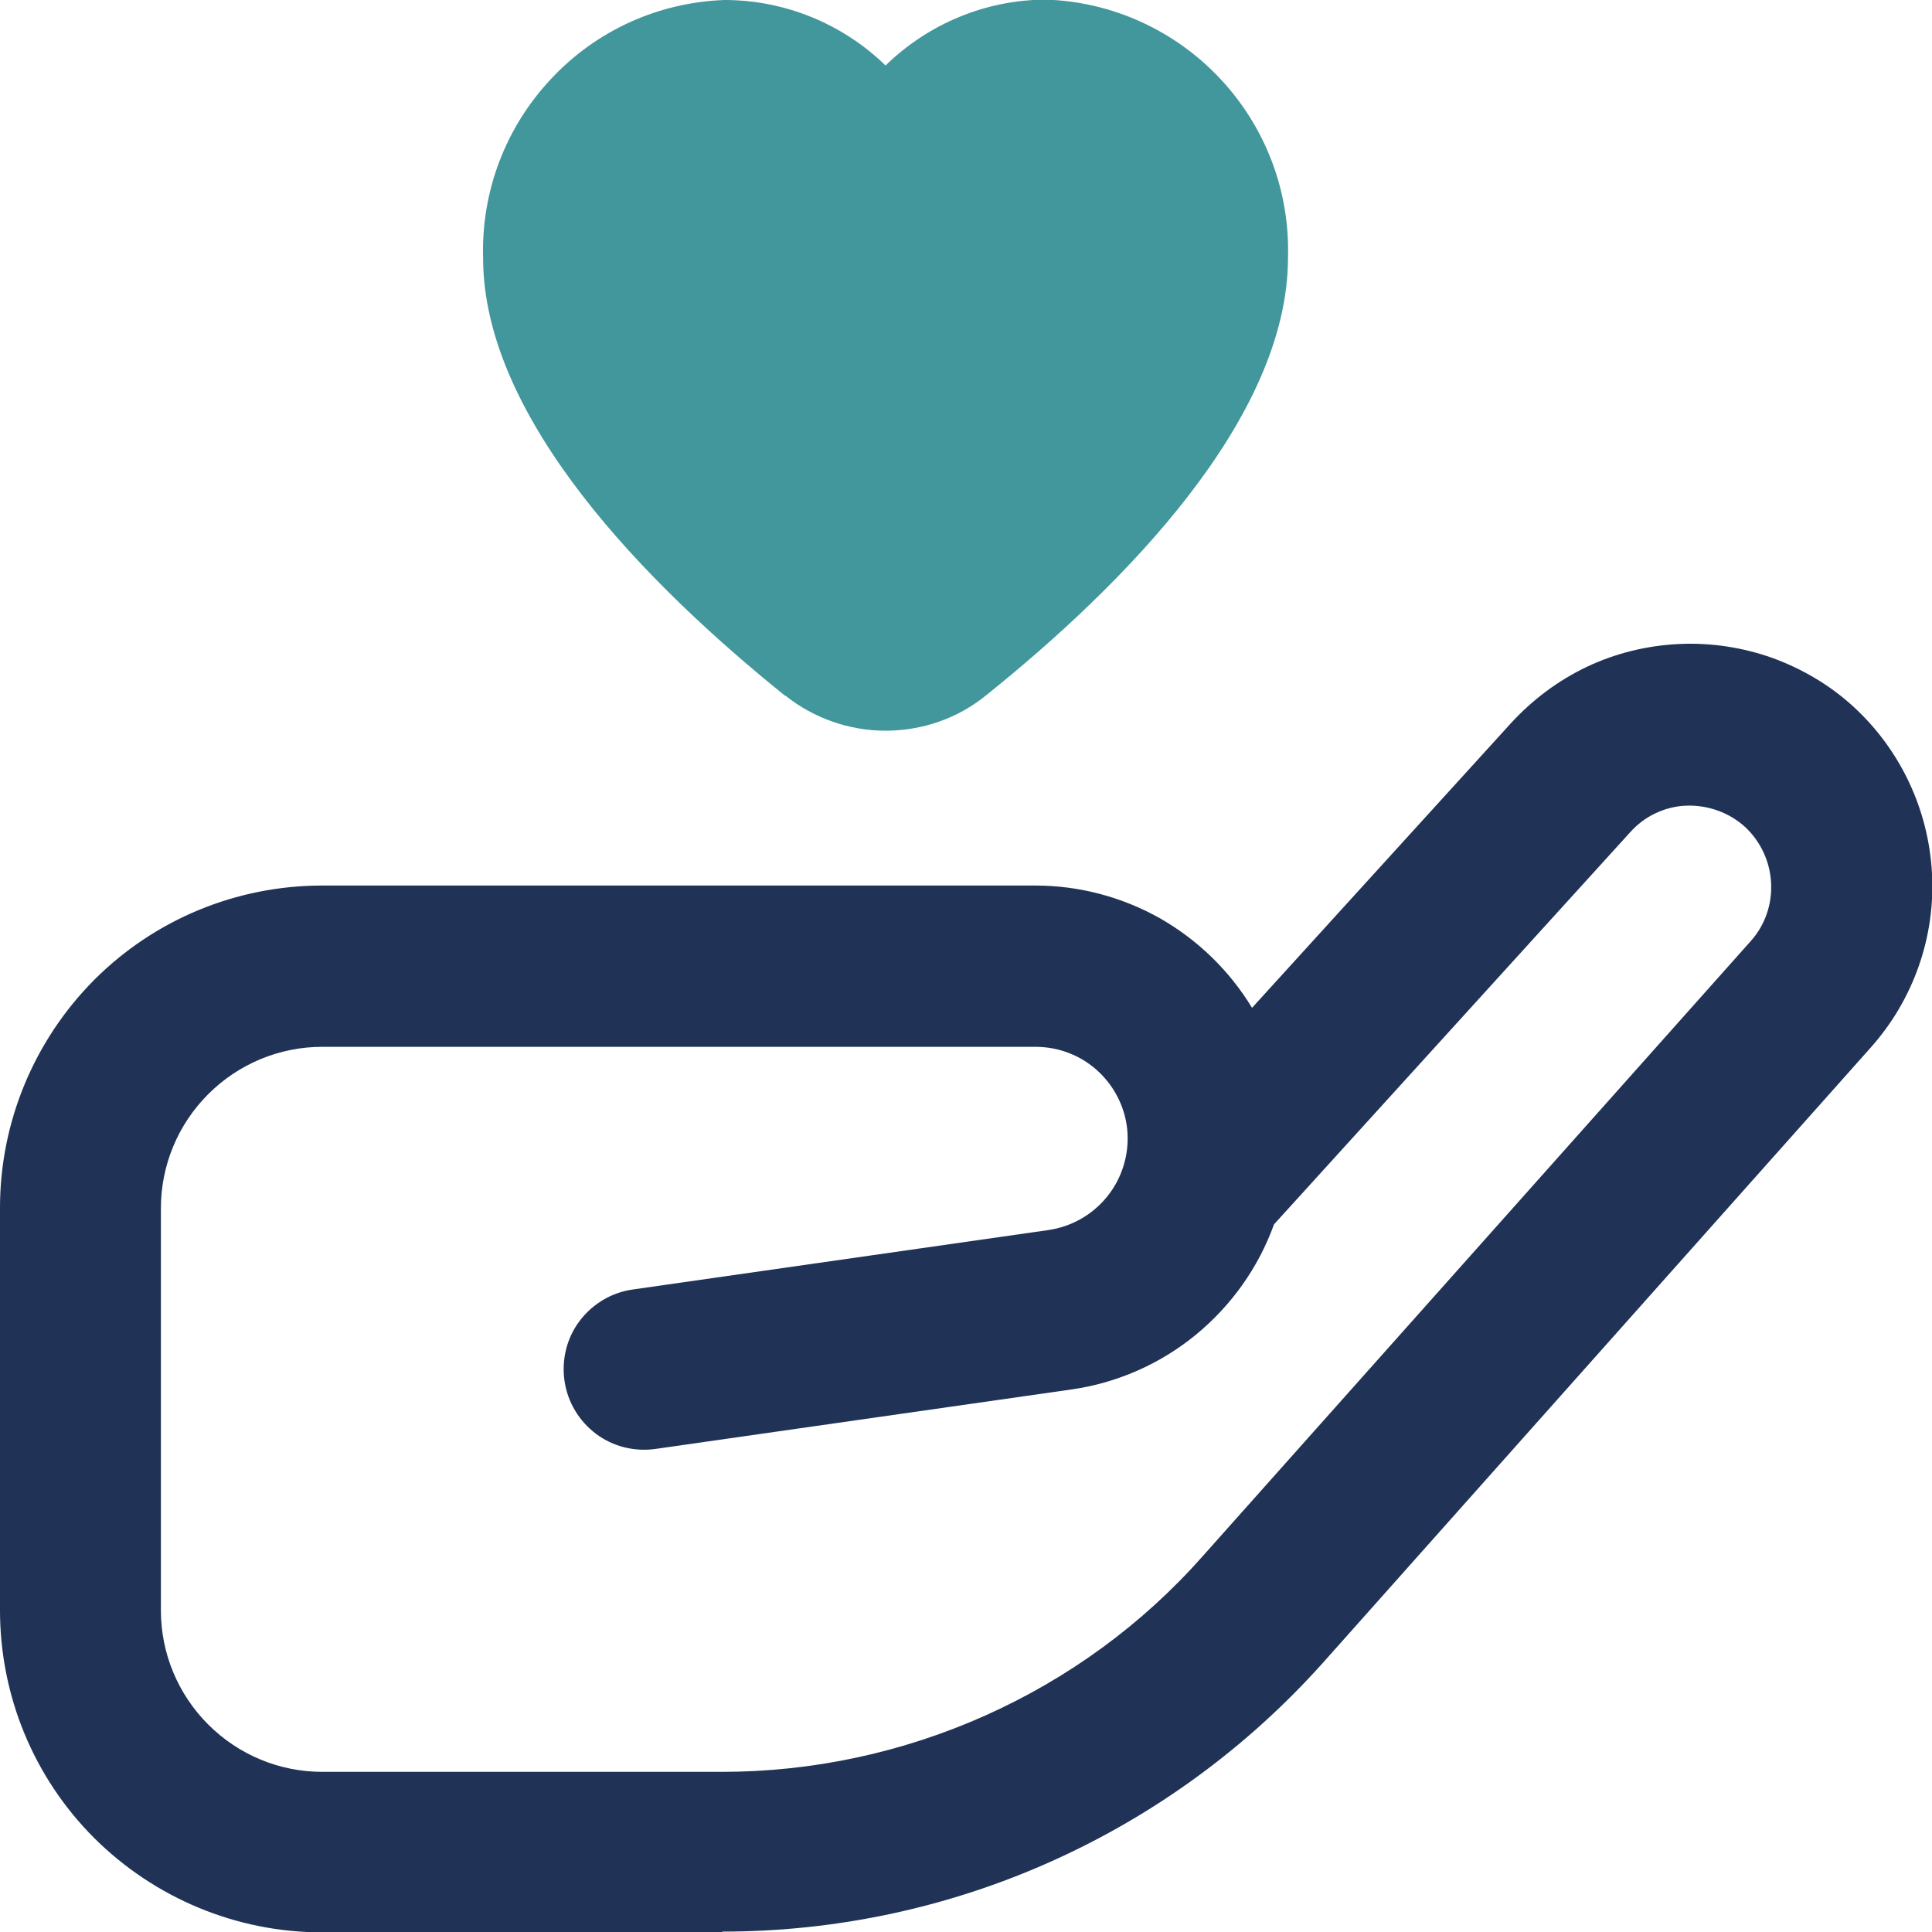
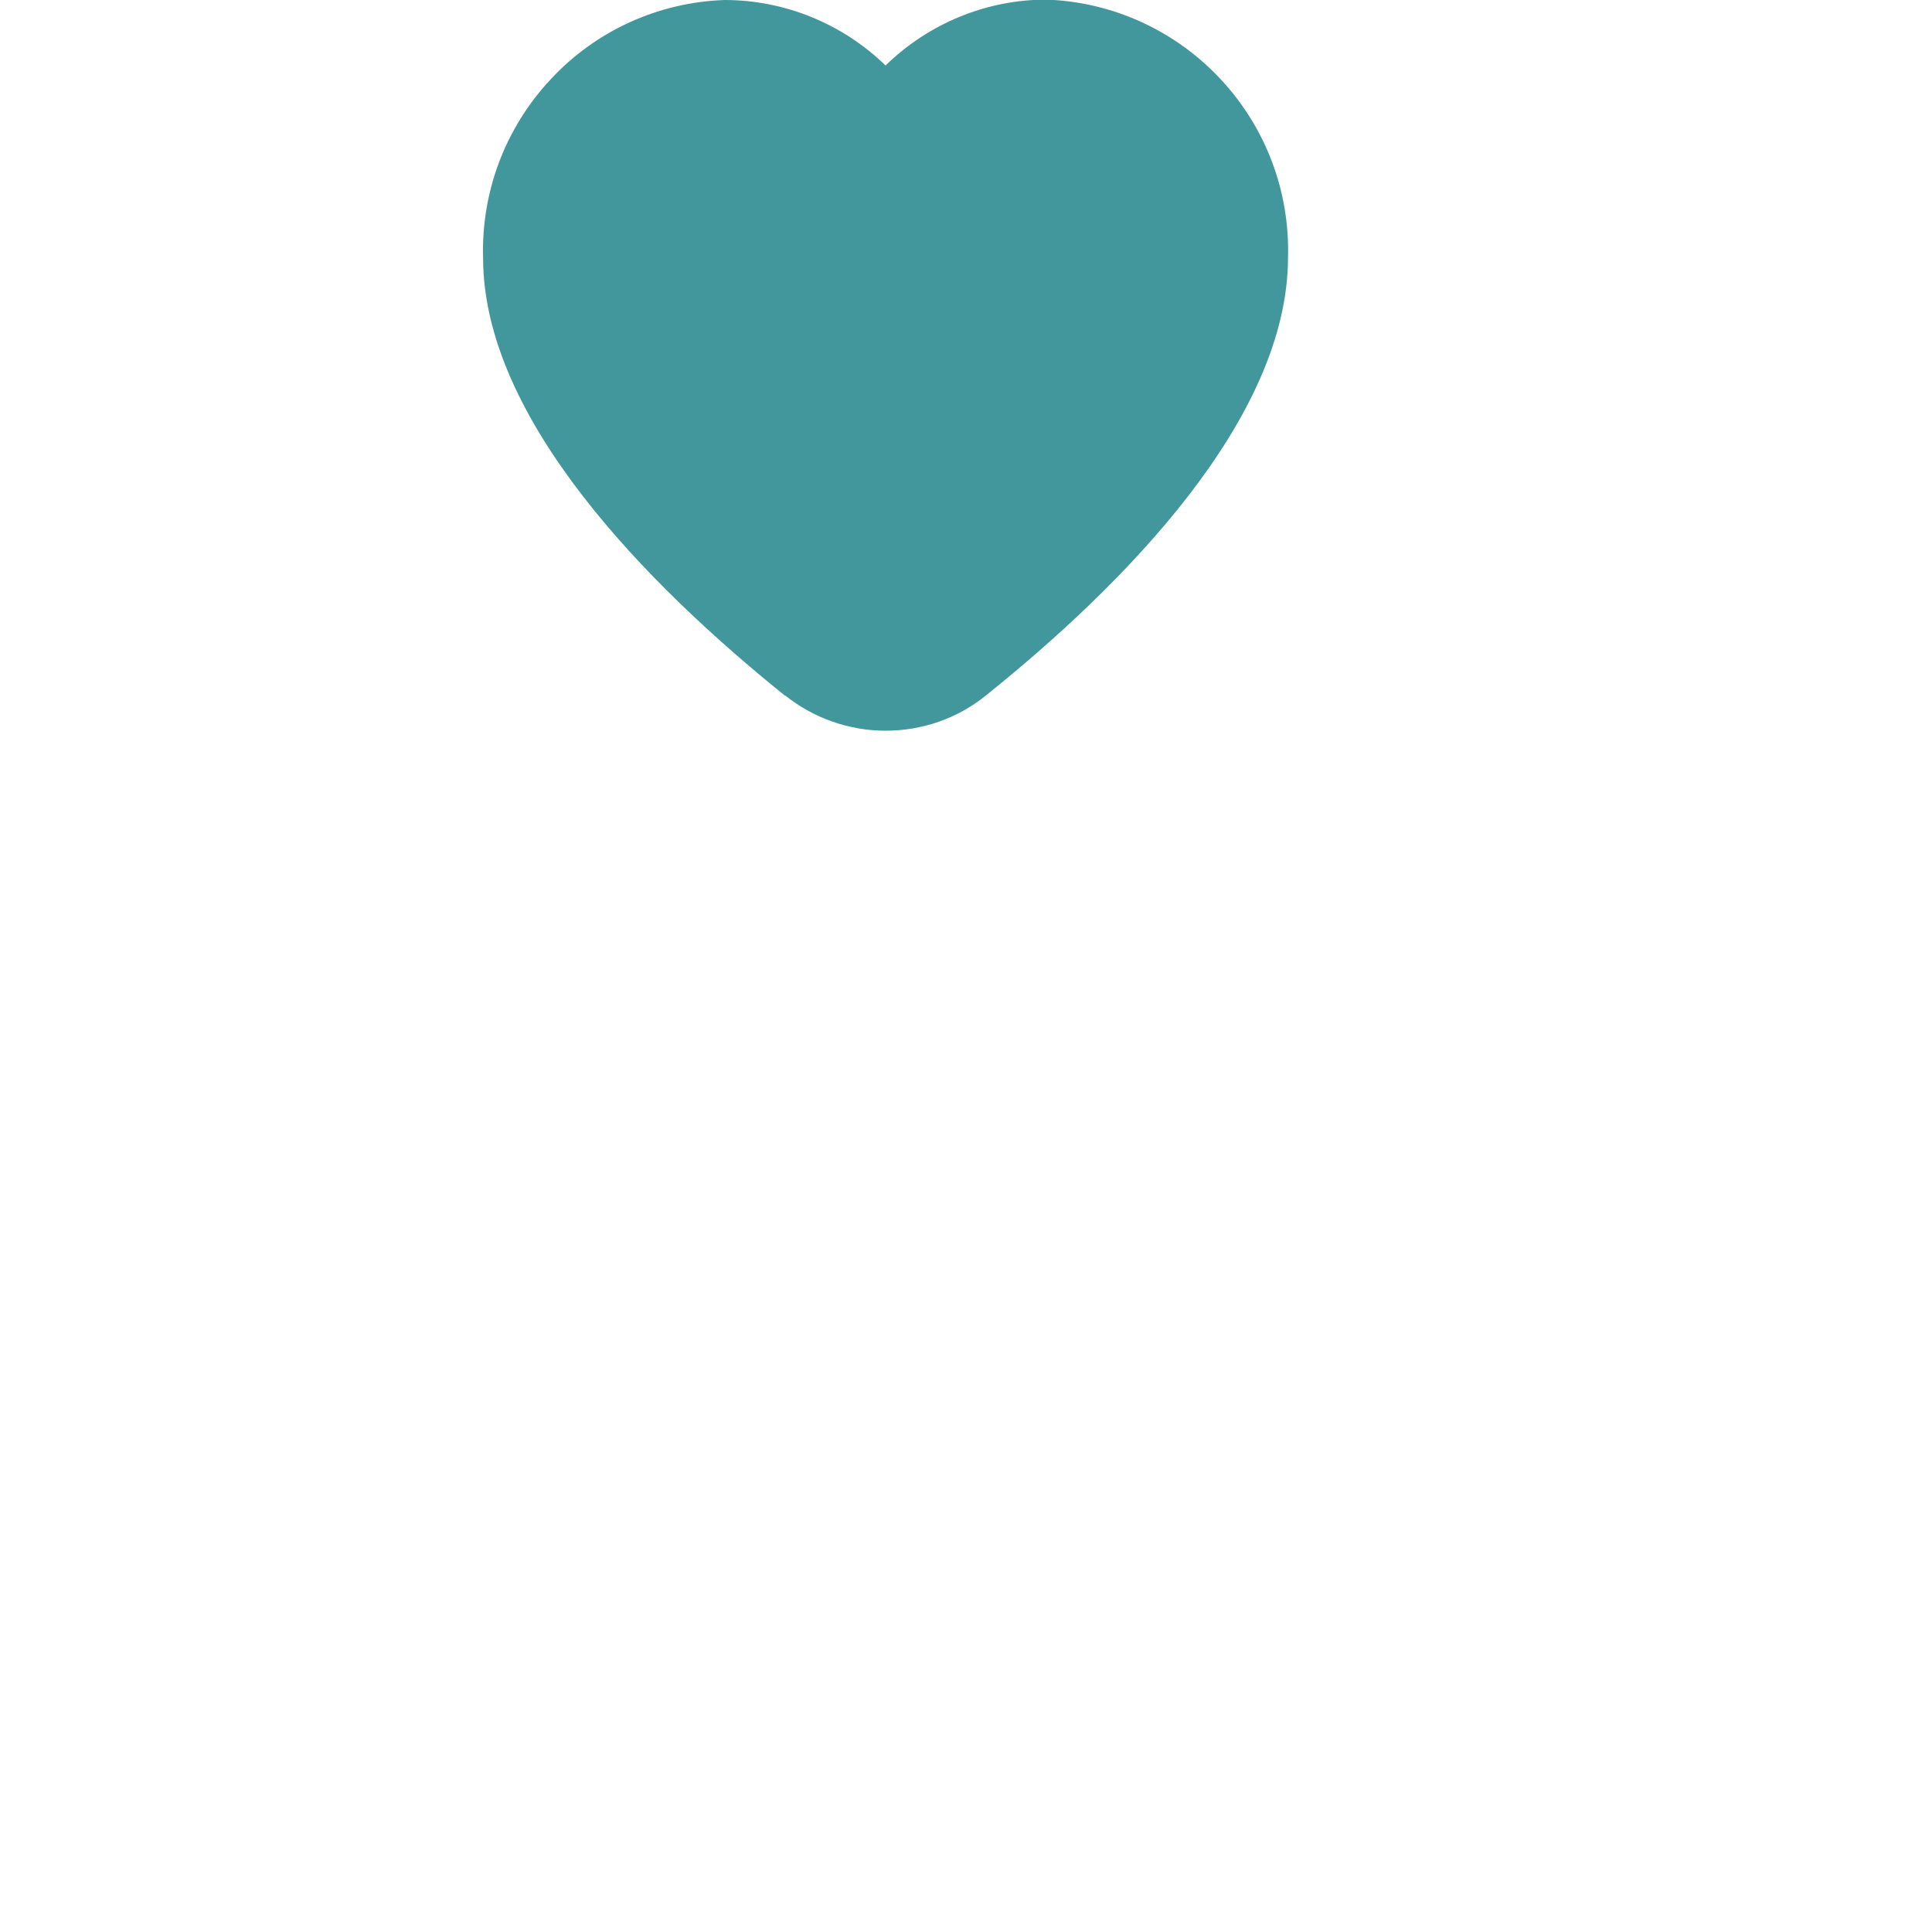
<svg xmlns="http://www.w3.org/2000/svg" viewBox="0 0 51.03 51.04" id="Capa_2">
  <defs>
    <style>
      .cls-1 {
        fill: #41979b;
      }

      .cls-2 {
        fill: #203356;
      }
    </style>
  </defs>
  <g id="Design">
    <g>
-       <path d="M19.07,51.04h-10.56c-2.26,0-4.42-.9-6.02-2.49-1.6-1.6-2.49-3.76-2.49-6.02v-10.63c0-2.26.9-4.42,2.49-6.02,1.6-1.6,3.76-2.49,6.02-2.49h18.84c1.15,0,2.28.3,3.28.86,1,.57,1.84,1.38,2.44,2.37l6.84-7.52c.57-.62,1.25-1.13,2.01-1.49.76-.36,1.59-.56,2.43-.6.84-.04,1.68.09,2.47.37.79.29,1.52.72,2.14,1.29,1.24,1.14,1.98,2.72,2.07,4.4.09,1.68-.49,3.33-1.61,4.59l-14.46,16.24c-2,2.24-4.44,4.03-7.18,5.26-2.74,1.23-5.7,1.86-8.7,1.86ZM8.51,27.65c-1.13,0-2.21.45-3.01,1.25-.8.8-1.25,1.88-1.25,3.01v10.63c0,1.13.45,2.21,1.25,3.01.8.8,1.88,1.25,3.01,1.25h10.56c2.4,0,4.77-.51,6.96-1.49,2.19-.98,4.15-2.41,5.74-4.21l14.47-16.24c.38-.42.57-.98.54-1.54-.03-.57-.28-1.1-.69-1.48-.42-.38-.98-.58-1.55-.56-.28.01-.56.08-.81.2-.26.12-.48.29-.67.5l-9.41,10.36c-.41,1.14-1.13,2.15-2.07,2.92-.94.77-2.08,1.27-3.28,1.44l-10.98,1.57c-.56.08-1.13-.06-1.58-.4-.45-.34-.75-.84-.83-1.4-.08-.56.06-1.13.4-1.58.34-.45.84-.75,1.4-.83l10.98-1.57c.61-.09,1.16-.4,1.55-.88.39-.48.58-1.09.54-1.7-.04-.61-.32-1.19-.77-1.61-.45-.42-1.04-.65-1.66-.65H8.51Z" class="cls-2" />
      <path d="M20.74,18.37c.75.6,1.69.93,2.65.93.96,0,1.9-.32,2.65-.93,3.64-2.92,7.98-7.31,7.98-11.57.05-1.75-.59-3.44-1.79-4.72-1.2-1.28-2.85-2.03-4.59-2.09-1.59,0-3.11.63-4.25,1.74C22.26.63,20.73,0,19.14,0c-1.75.06-3.4.81-4.59,2.09-1.2,1.28-1.84,2.97-1.79,4.72,0,4.25,4.34,8.64,7.98,11.57Z" class="cls-1" />
    </g>
  </g>
</svg>